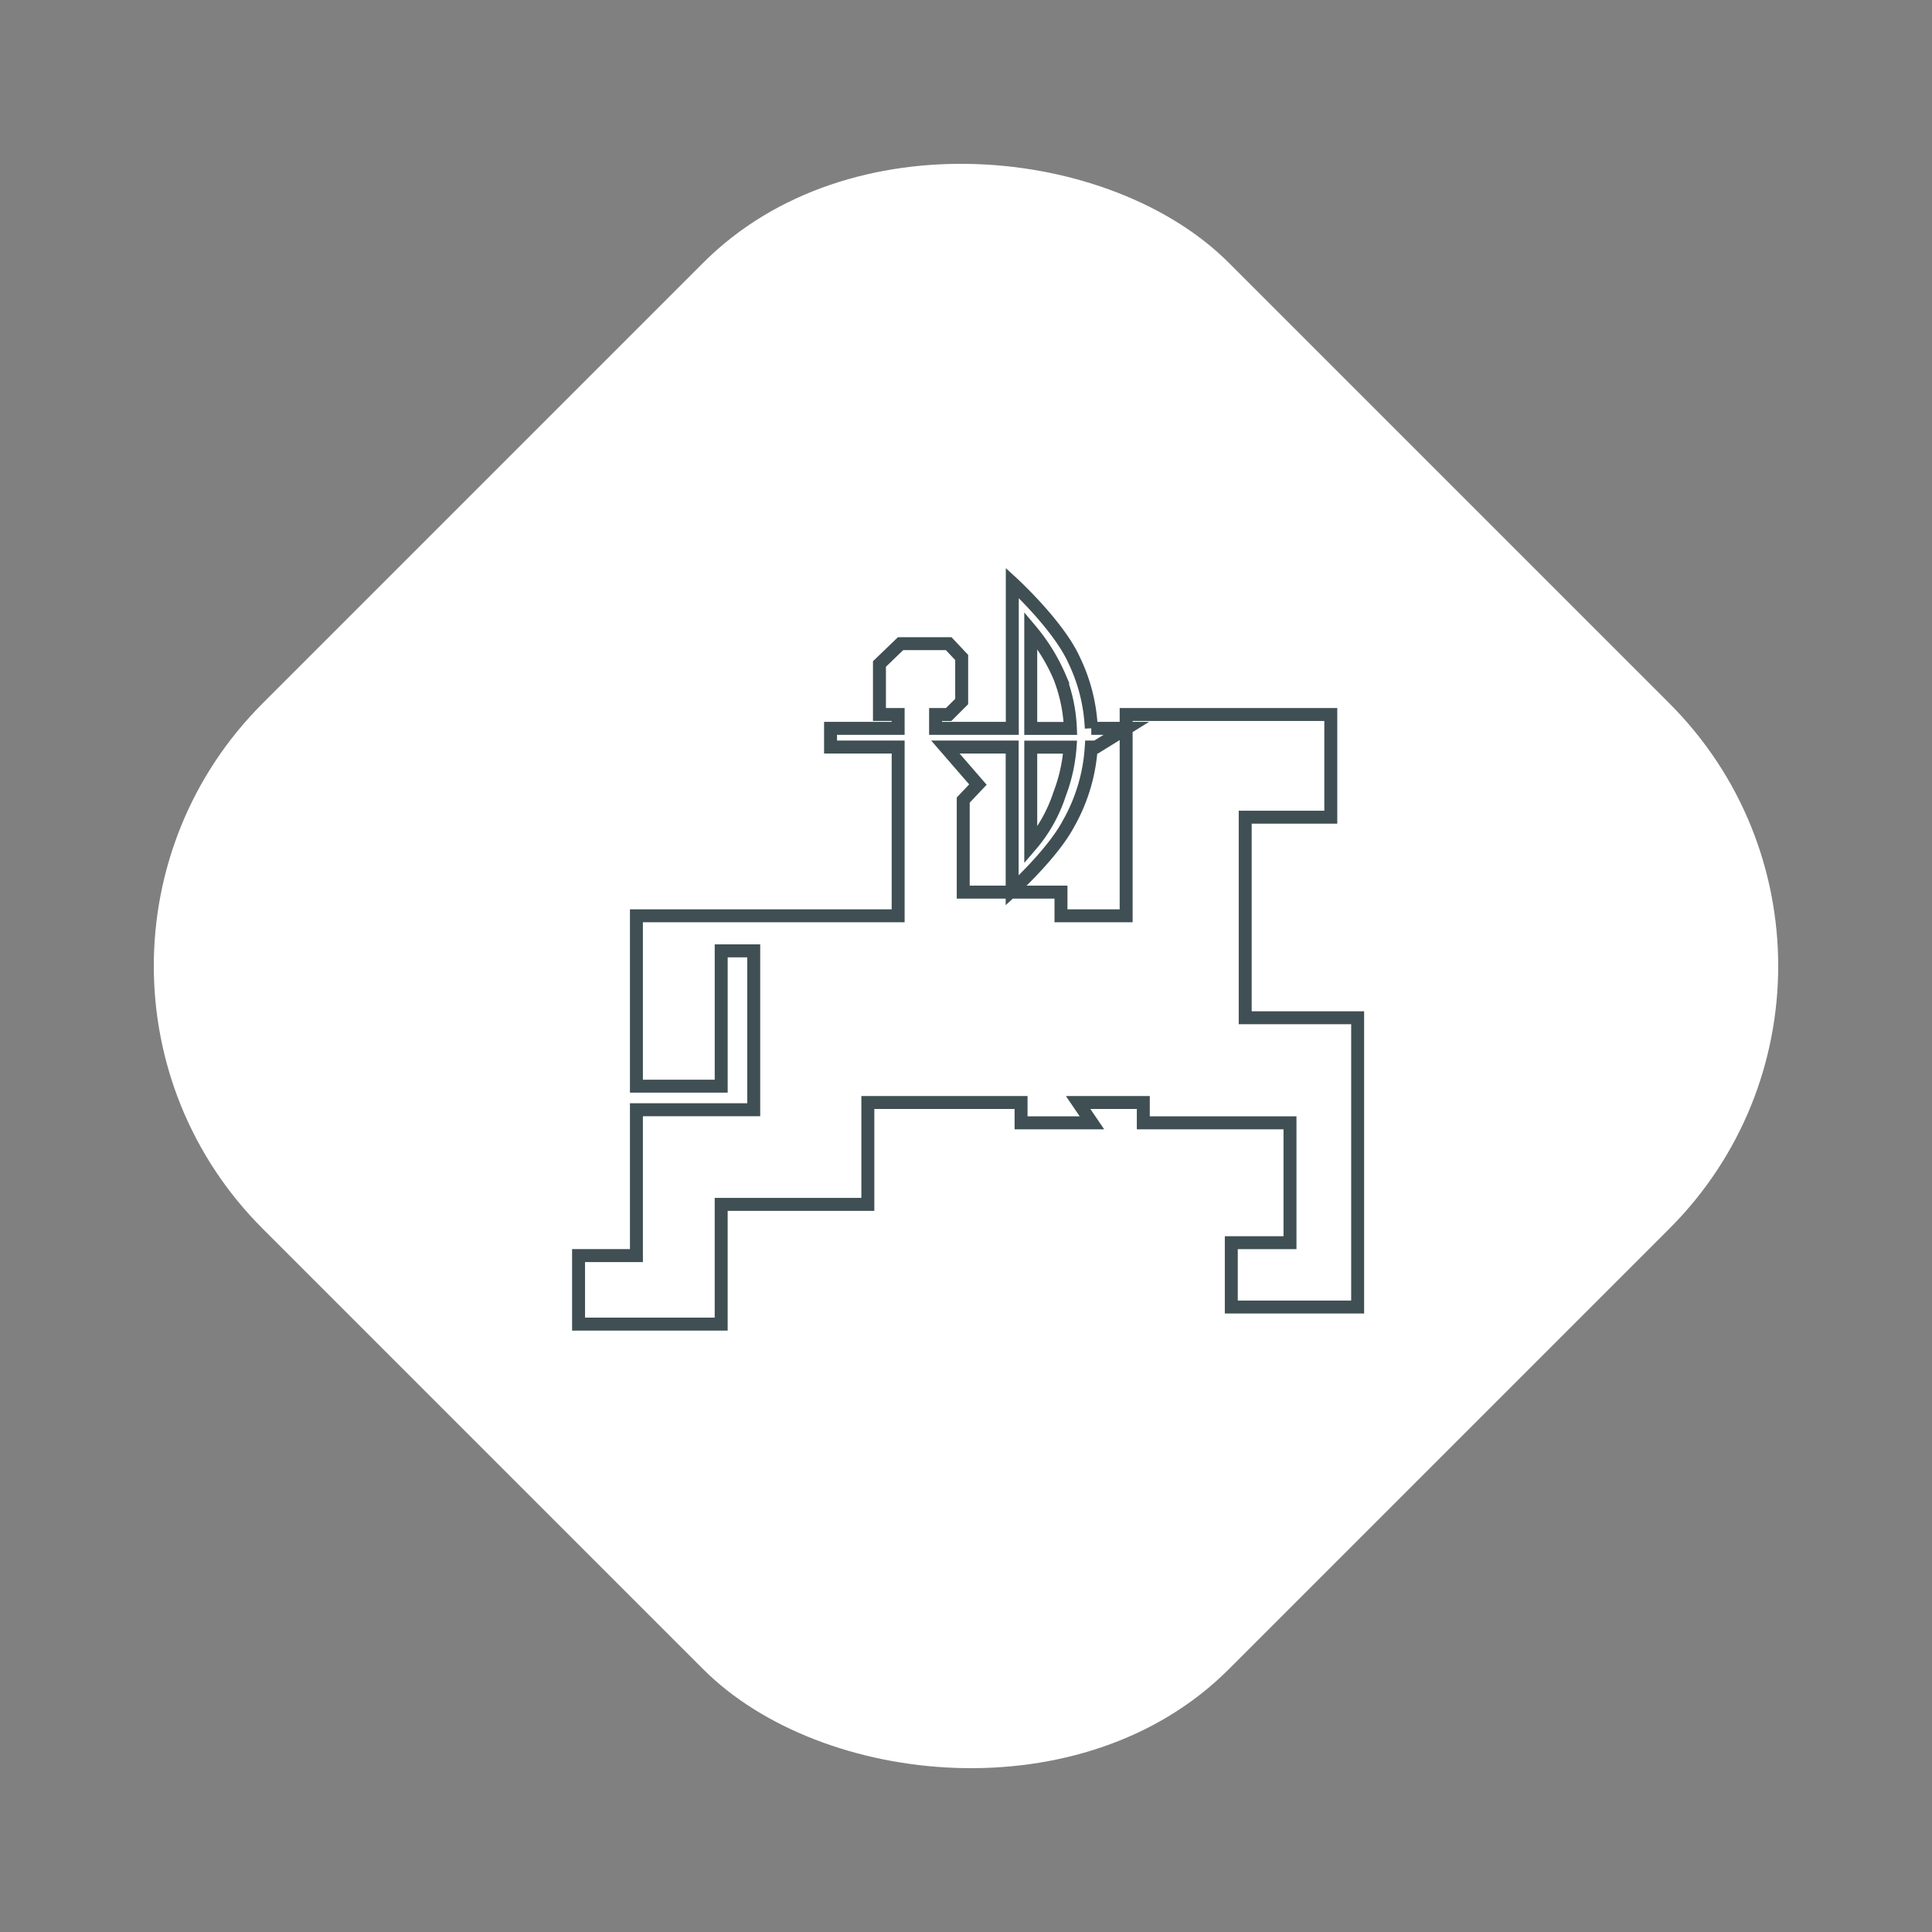
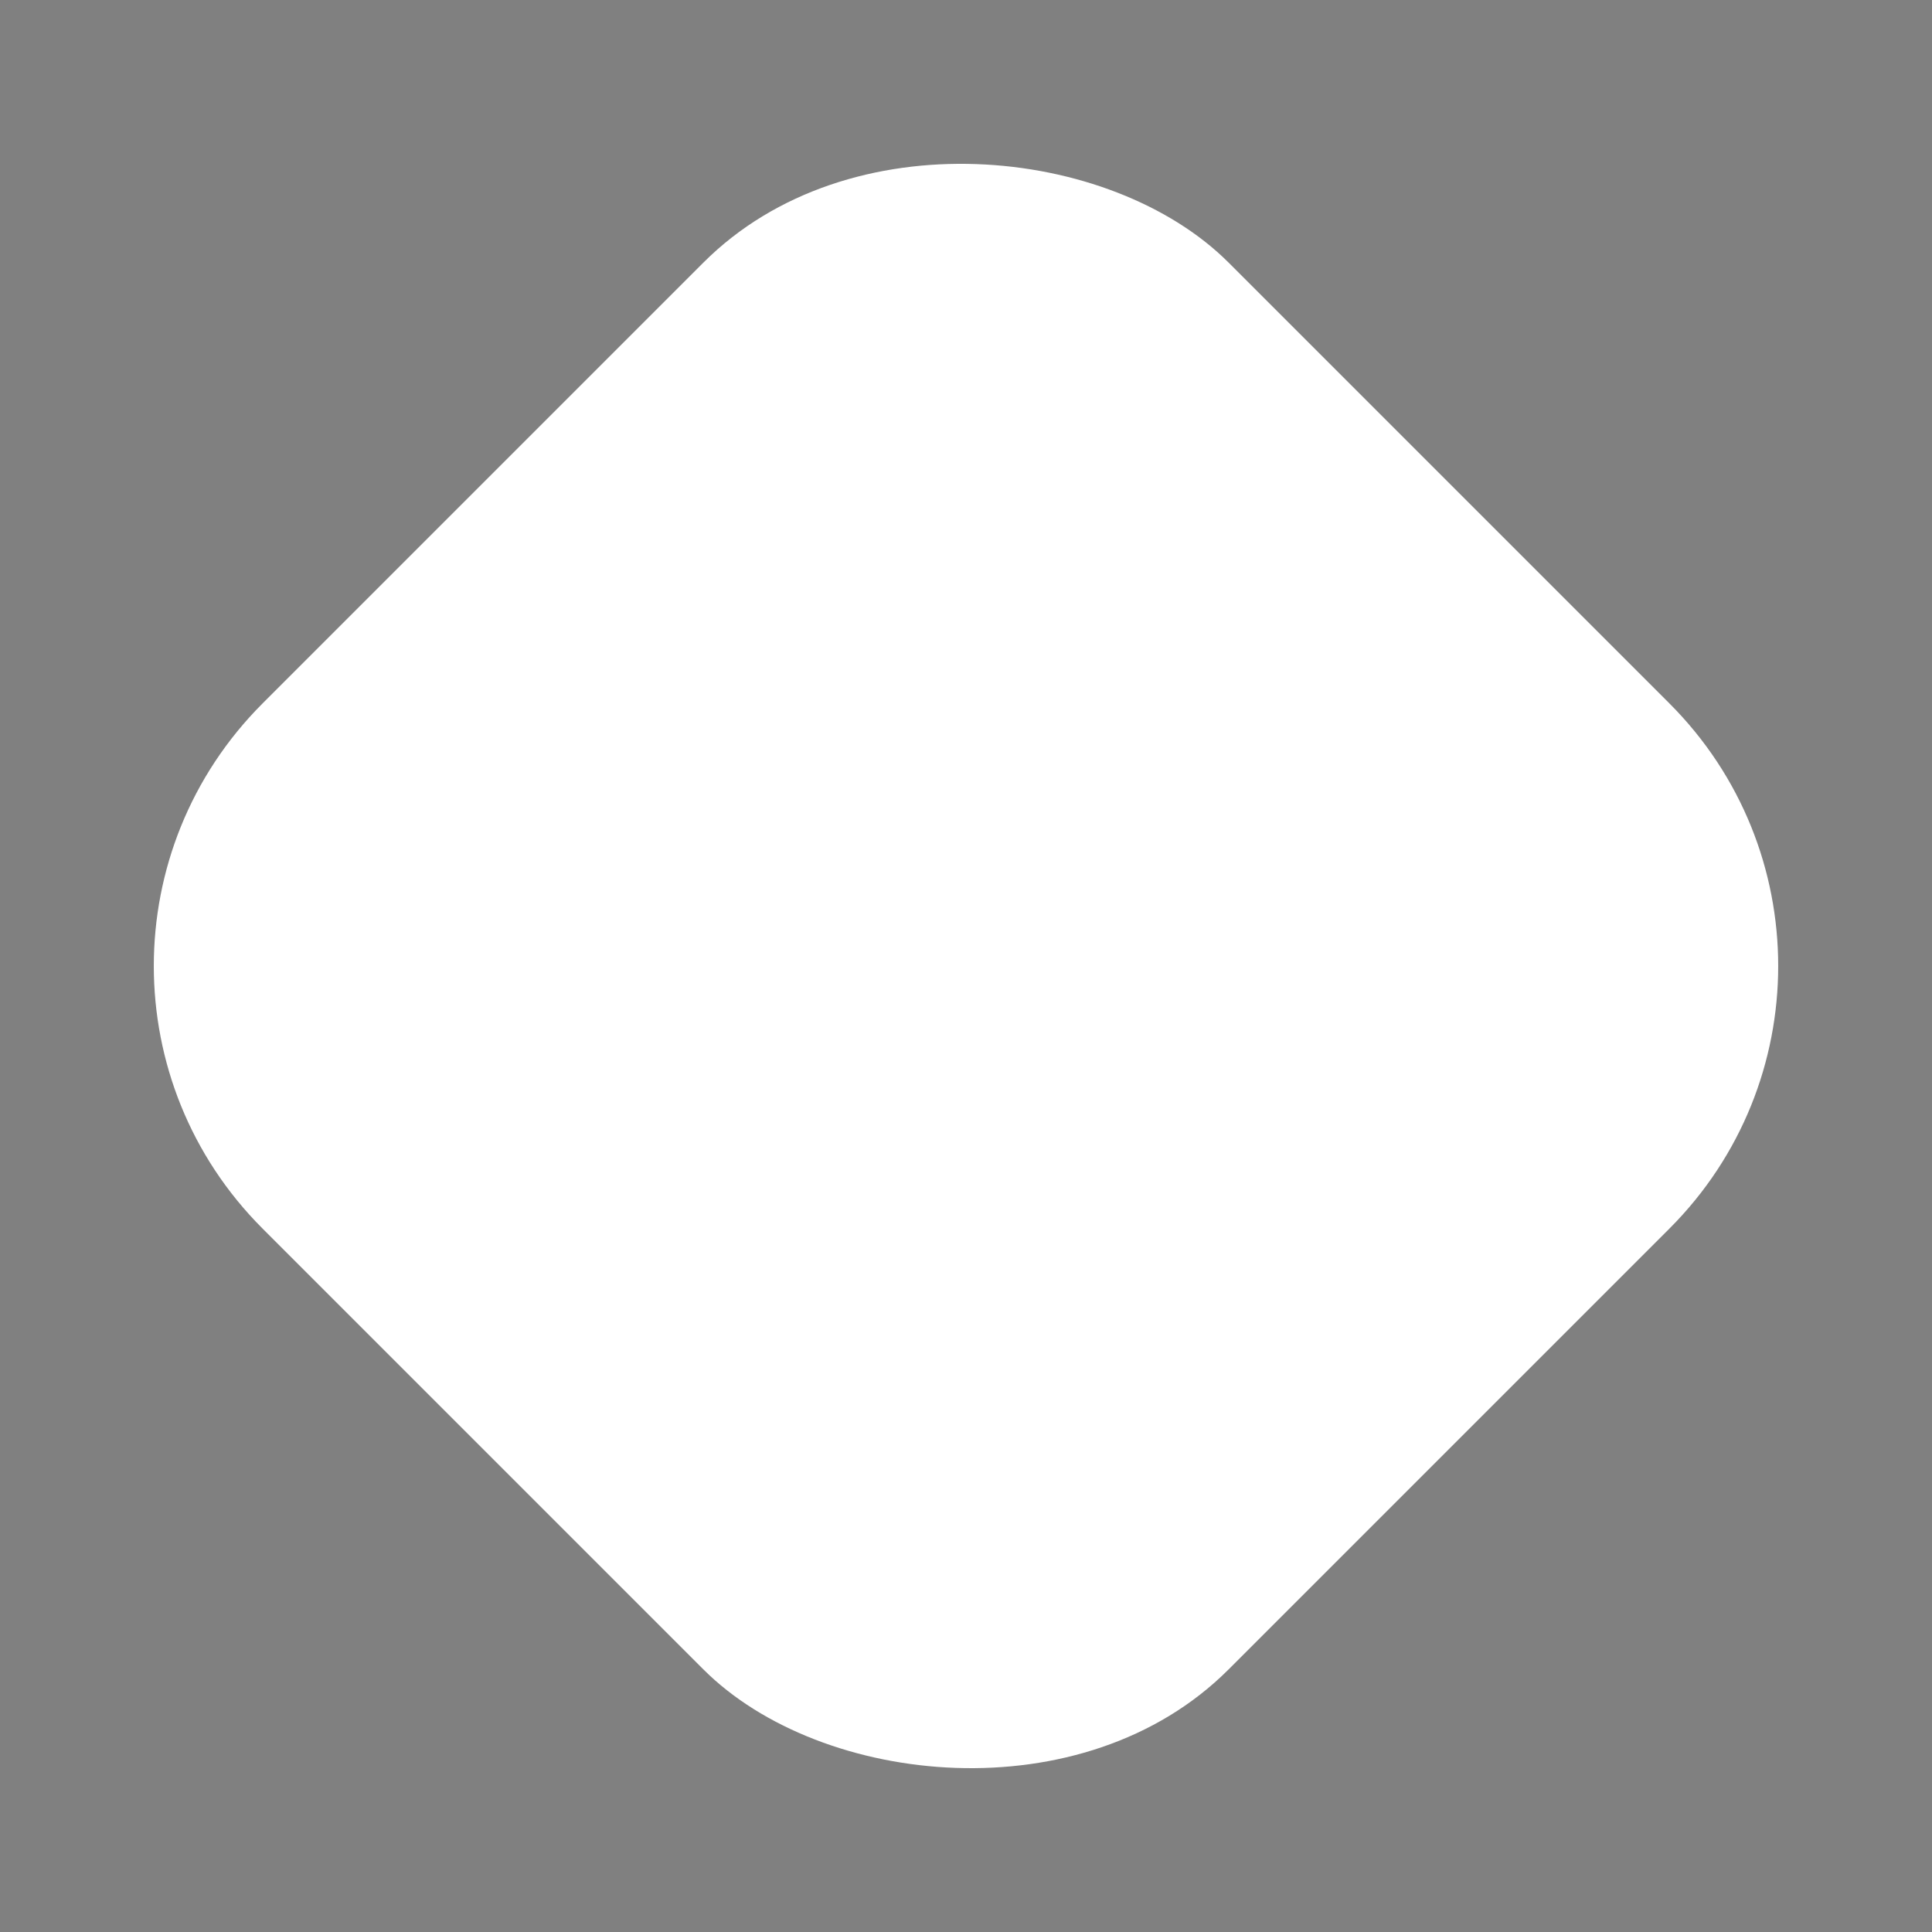
<svg xmlns="http://www.w3.org/2000/svg" width="223.734" height="223.734" viewBox="0 0 223.734 223.734">
  <rect x="0" y="0" width="223.734" height="223.734" fill="#808080" stroke="none" />
  <g id="histoire" transform="translate(-353 -1170)">
    <rect id="Rectangle_37" data-name="Rectangle 37" width="158.204" height="158.204" rx="43" transform="translate(353 1281.867) rotate(-45)" fill="#fff" />
    <g id="_x31_" transform="translate(374 1180.104)">
      <g id="Groupe_48" data-name="Groupe 48" transform="translate(46 57.4)">
-         <path id="Tracé_56" data-name="Tracé 56" d="M123.2,107.755V84.53h9.912V72.64h-23.7V95.949h-7.546V93.207H90.546V82.551l1.7-1.8-3.768-4.344h7.735V93.018s4.679-4.249,6.521-7.735a20.525,20.525,0,0,0,2.638-8.876h.565l3.5-2.167h-4.061a20.114,20.114,0,0,0-2.01-7.944c-1.842-4.051-7.138-8.9-7.138-8.9V74.241H87.343v-1.6h1.518l1.507-1.507v-5.1l-1.507-1.6H83.293l-2.449,2.355V72.64H83.01v1.6H75.181v2.167H83.01V95.949H52.7v19.73h9.818V100.01h3.768v18.4H52.7V135.3H46v7.934H62.516V129.369H79.5v-11.8H97.245v2.355h8.206l-1.6-2.355H111.4v2.355h16.987v13.879H121.59v7.452h14.632v-33.5ZM101.7,81.871A17.338,17.338,0,0,1,98.365,87.8V76.418h4.553A19.114,19.114,0,0,1,101.7,81.871Zm.01-13.565a18.379,18.379,0,0,1,1.246,5.945H98.365V62.874A21.814,21.814,0,0,1,101.714,68.306Z" transform="translate(-46 -57.4)" fill="none" stroke="#3f4f54" stroke-width="1.5" />
-       </g>
+         </g>
    </g>
  </g>
</svg>